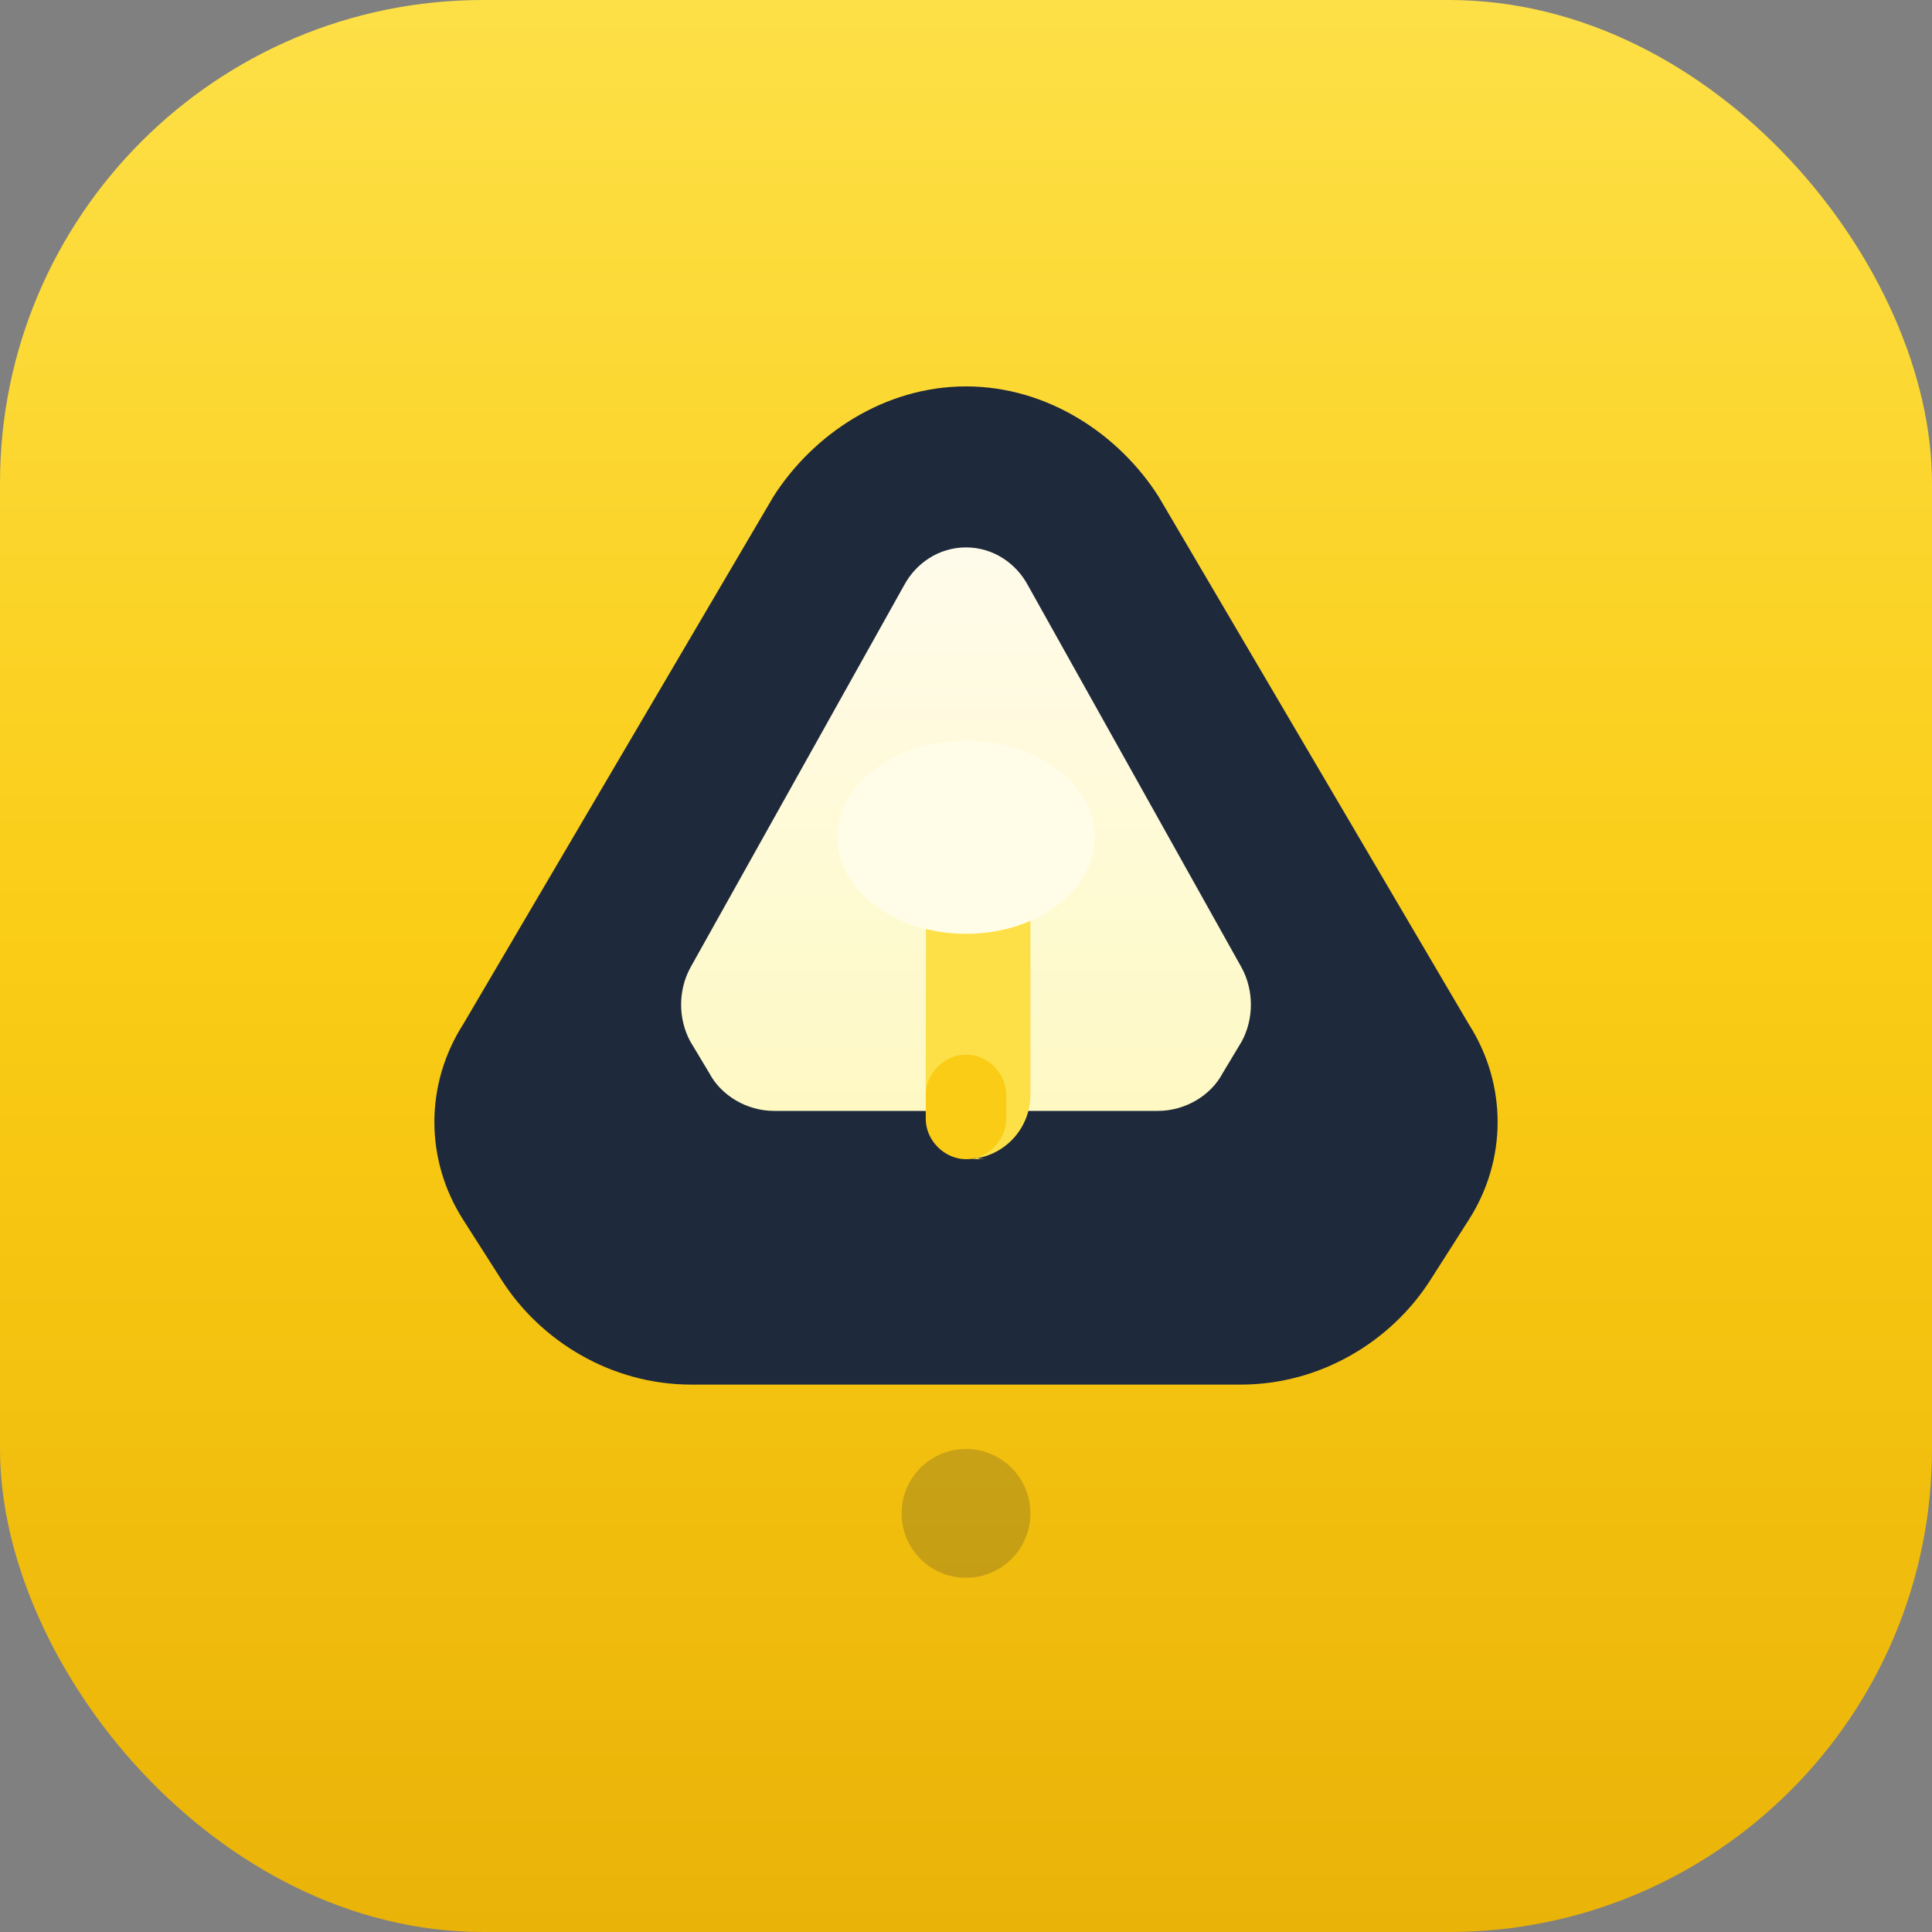
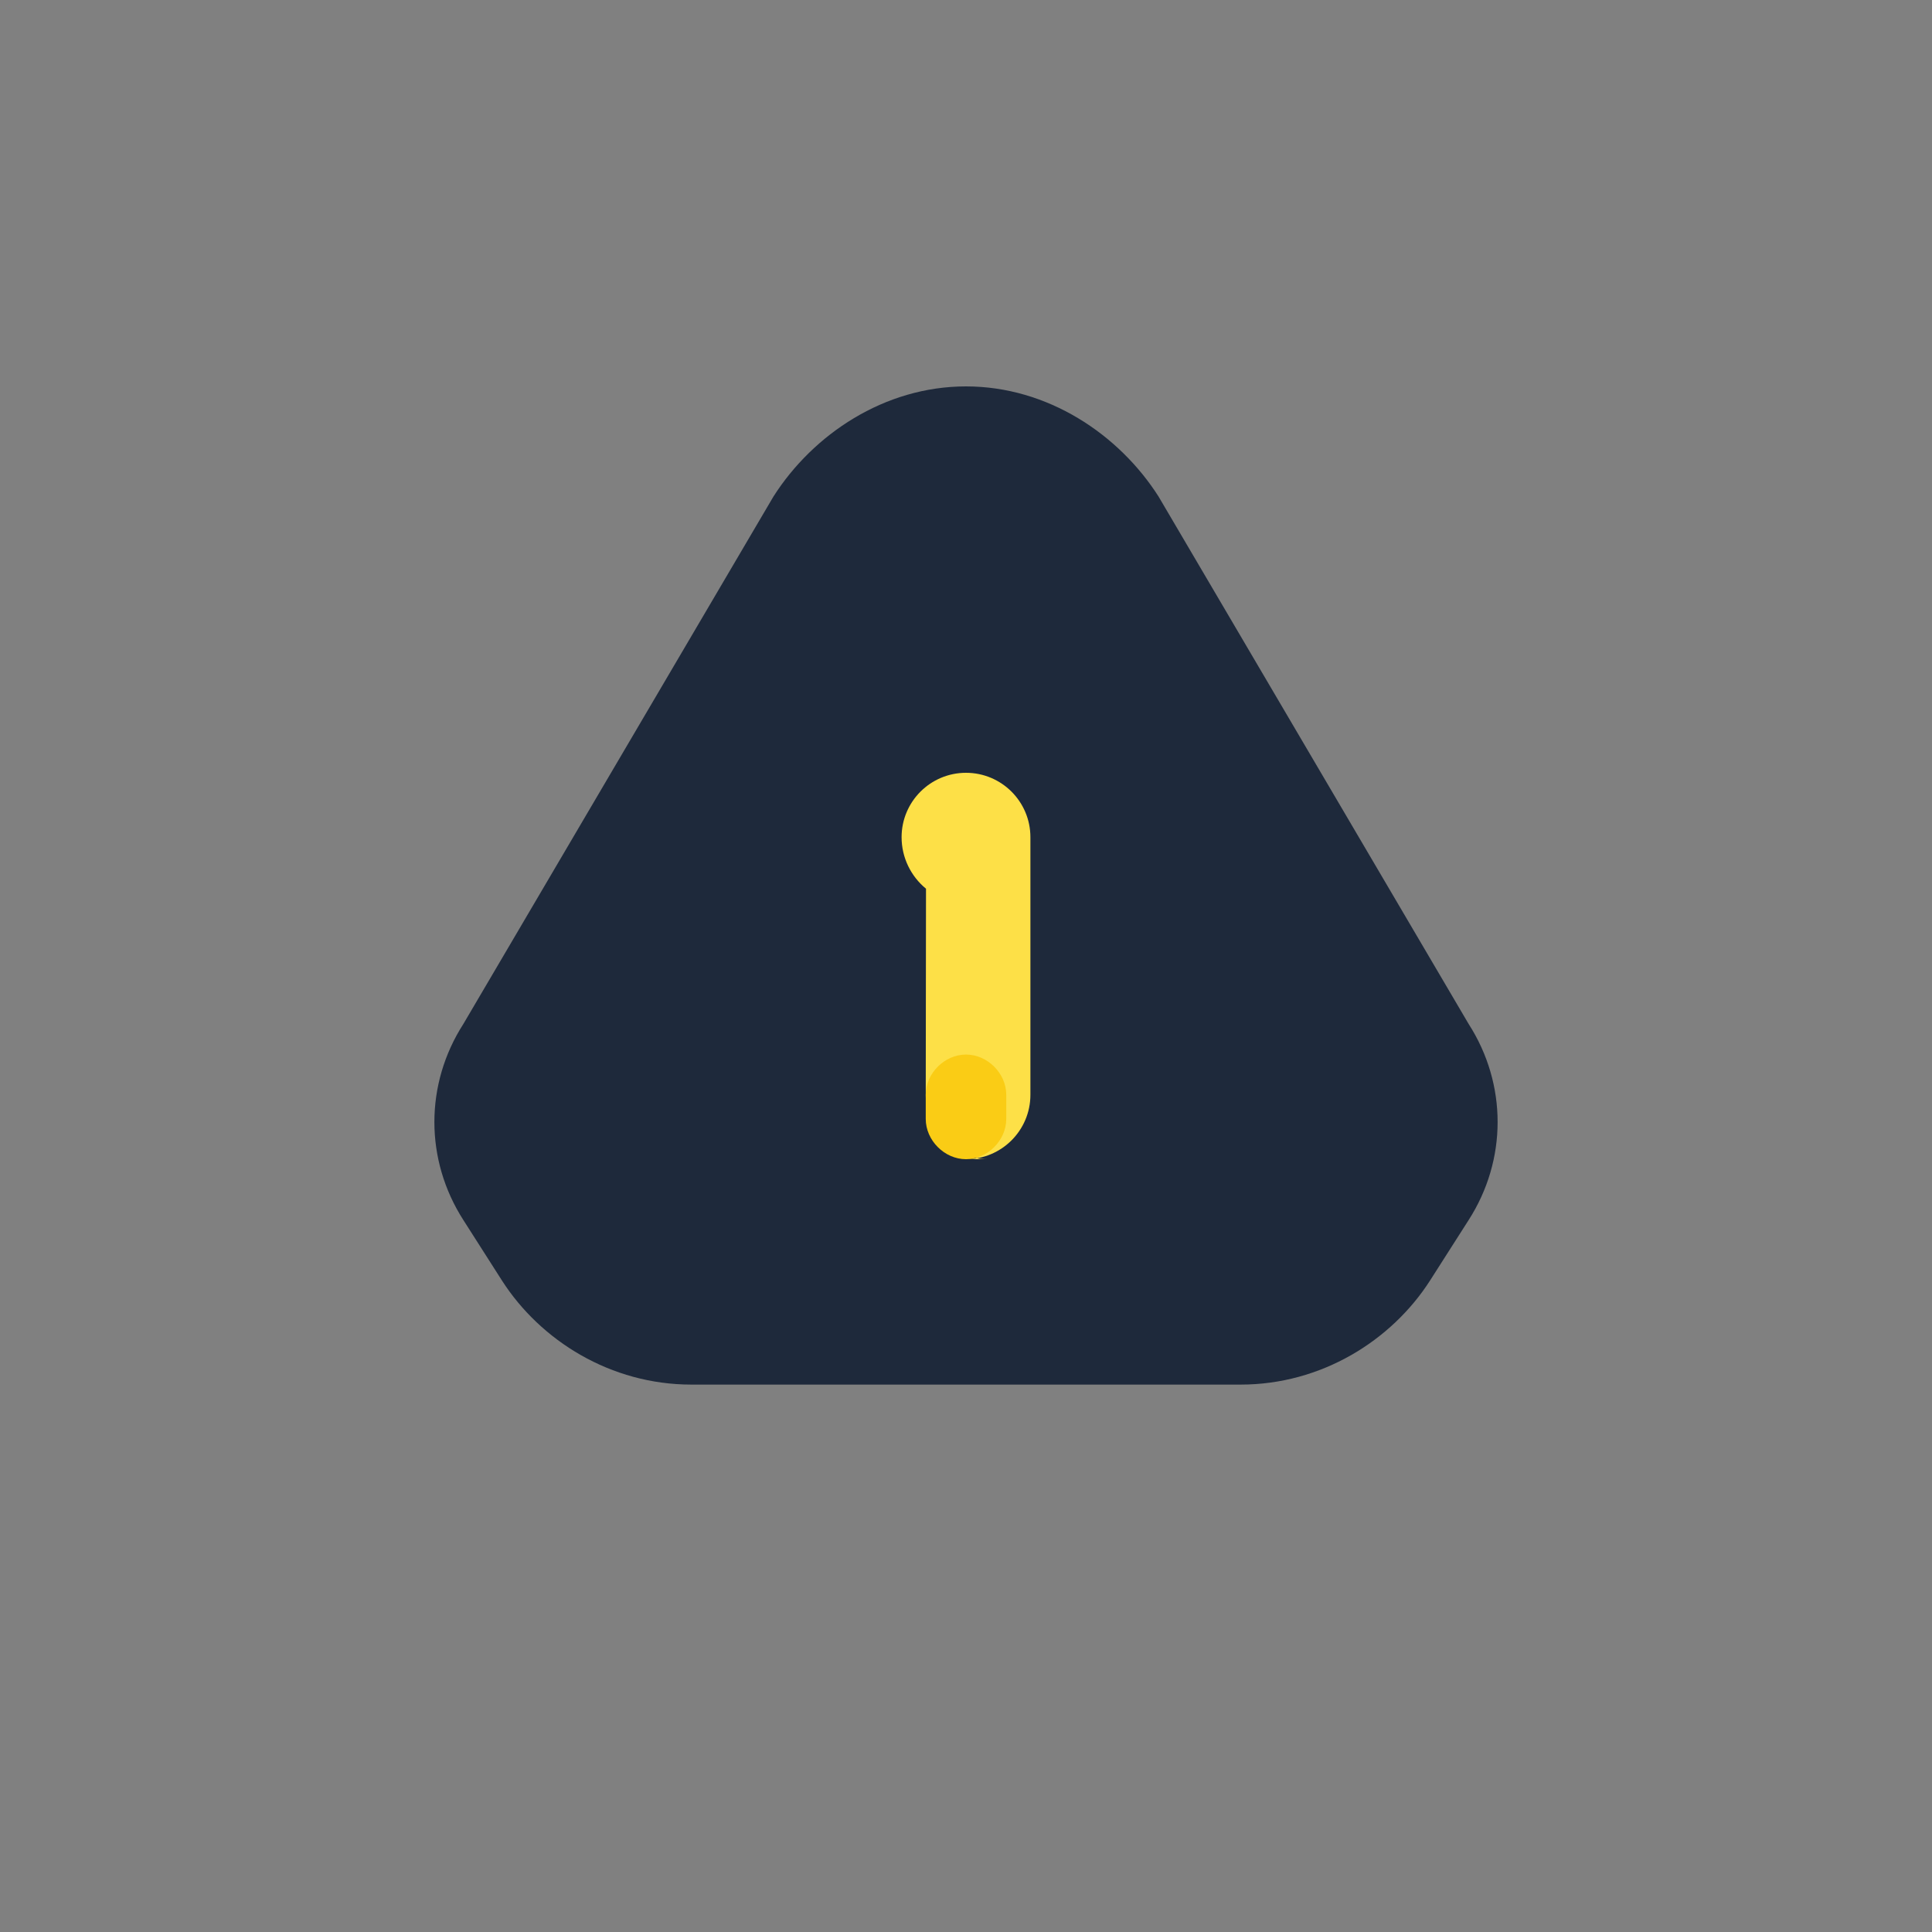
<svg xmlns="http://www.w3.org/2000/svg" width="80" height="80" viewBox="0 0 80 80" fill="none">
  <rect x="0" y="0" width="80" height="80" fill="#808080" stroke="none" />
-   <rect width="80" height="80" rx="20" fill="url(#bg_gradient_rico5)" />
  <path d="M40 16C36.617 16 33.667 17.987 32.027 20.56L19.187 42.4C17.587 44.893 17.587 48.027 19.187 50.52L20.787 53.027C22.387 55.52 25.293 57.333 28.627 57.333H51.373C54.707 57.333 57.613 55.52 59.213 53.027L60.813 50.52C62.413 48.027 62.413 44.893 60.813 42.4L47.973 20.56C46.333 17.987 43.383 16 40 16Z" fill="#1E293B" />
-   <path d="M40 22.667C38.88 22.667 37.92 23.32 37.427 24.253L28.573 40.093C28.08 41.027 28.08 42.173 28.573 43.107L29.373 44.44C29.867 45.373 30.933 46 32.053 46H47.947C49.067 46 50.133 45.373 50.627 44.44L51.427 43.107C51.92 42.173 51.92 41.027 51.427 40.093L42.573 24.253C42.08 23.32 41.12 22.667 40 22.667Z" fill="url(#shine_gradient_rico5)" />
  <path d="M40 32C38.527 32 37.333 33.194 37.333 34.667C37.333 35.514 37.72 36.287 38.344 36.8L38.333 45.333C38.333 46.806 39.473 48 40.889 48H40C41.473 48 42.667 46.806 42.667 45.333V34.667C42.667 33.194 41.473 32 40 32Z" fill="#FDE047" />
-   <ellipse cx="40" cy="34.667" rx="5.333" ry="4" fill="#FFFDE7" />
  <path d="M40 48C40.889 48 41.667 47.222 41.667 46.333V45.333C41.667 44.444 40.889 43.667 40 43.667C39.111 43.667 38.333 44.444 38.333 45.333V46.333C38.333 47.222 39.111 48 40 48Z" fill="#FACC15" />
-   <circle cx="40" cy="62.667" r="2.667" fill="#1E293B" fill-opacity="0.2" />
  <defs>
    <linearGradient id="bg_gradient_rico5" x1="40" y1="0" x2="40" y2="80" gradientUnits="userSpaceOnUse">
      <stop stop-color="#FDE047" />
      <stop offset="0.5" stop-color="#FACC15" />
      <stop offset="1" stop-color="#EAB308" />
    </linearGradient>
    <linearGradient id="shine_gradient_rico5" x1="40" y1="22.667" x2="40" y2="46" gradientUnits="userSpaceOnUse">
      <stop stop-color="#FFFBEB" />
      <stop offset="1" stop-color="#FEF9C3" />
    </linearGradient>
  </defs>
</svg>